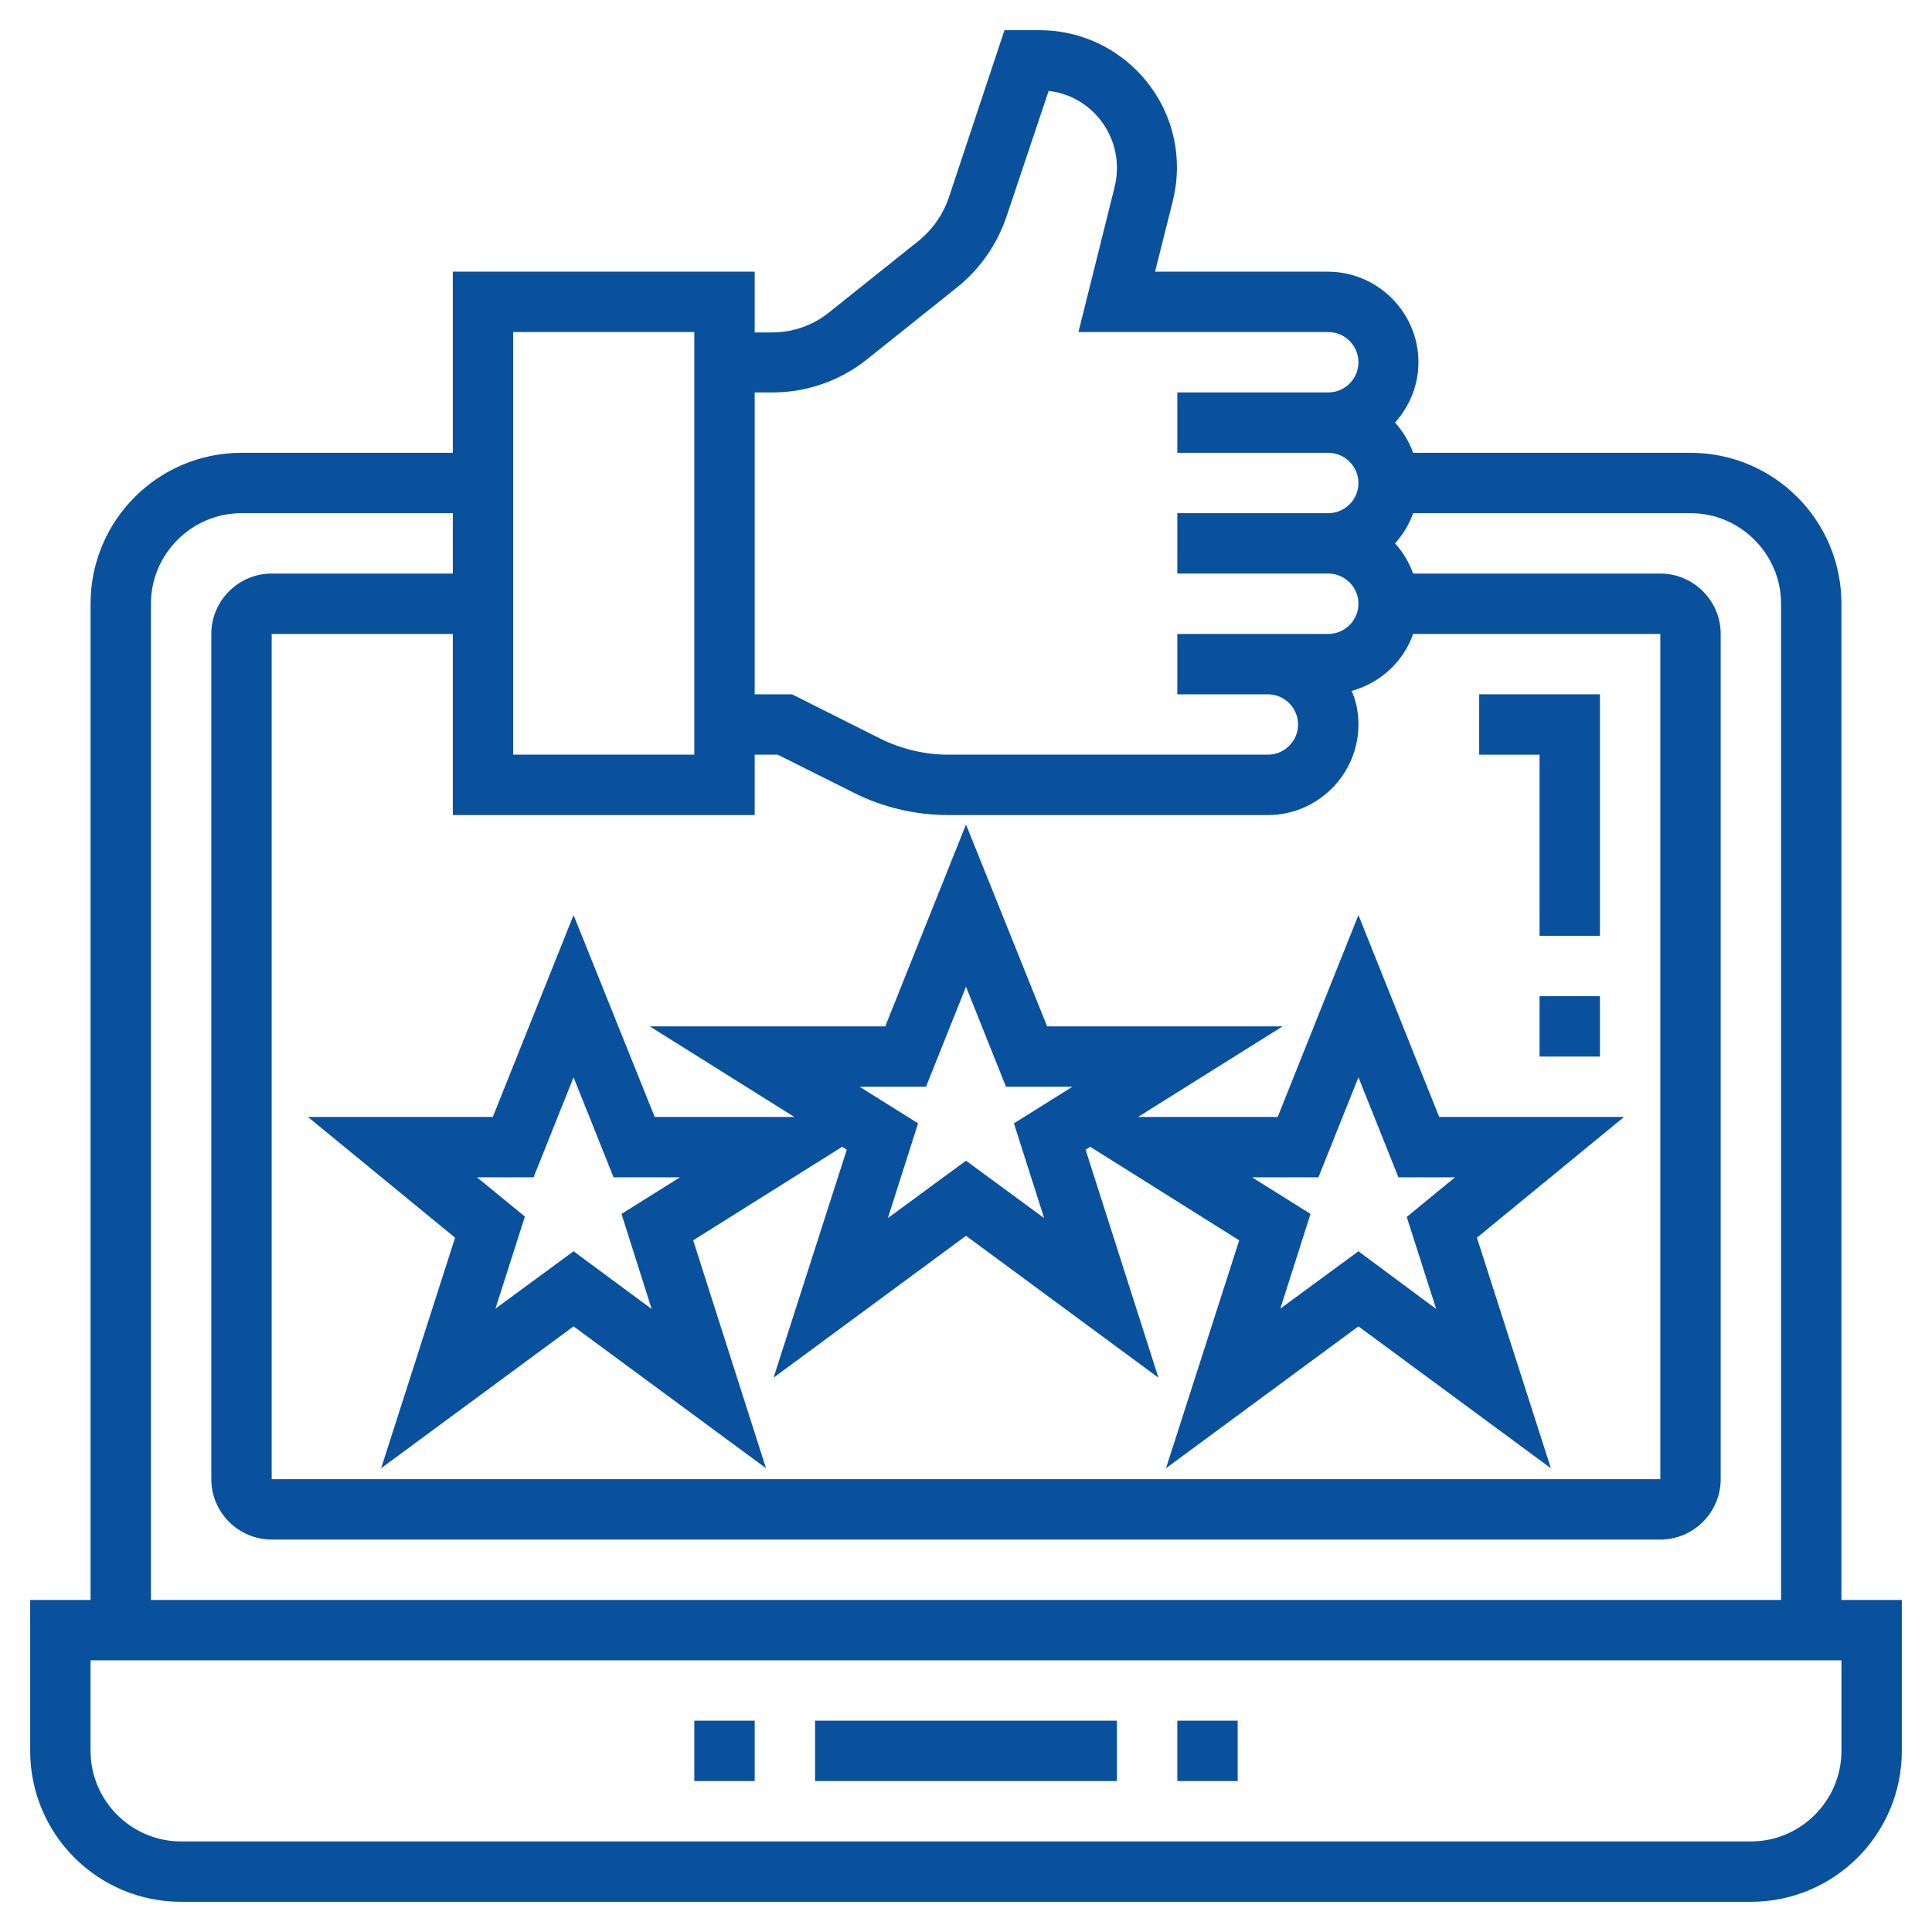
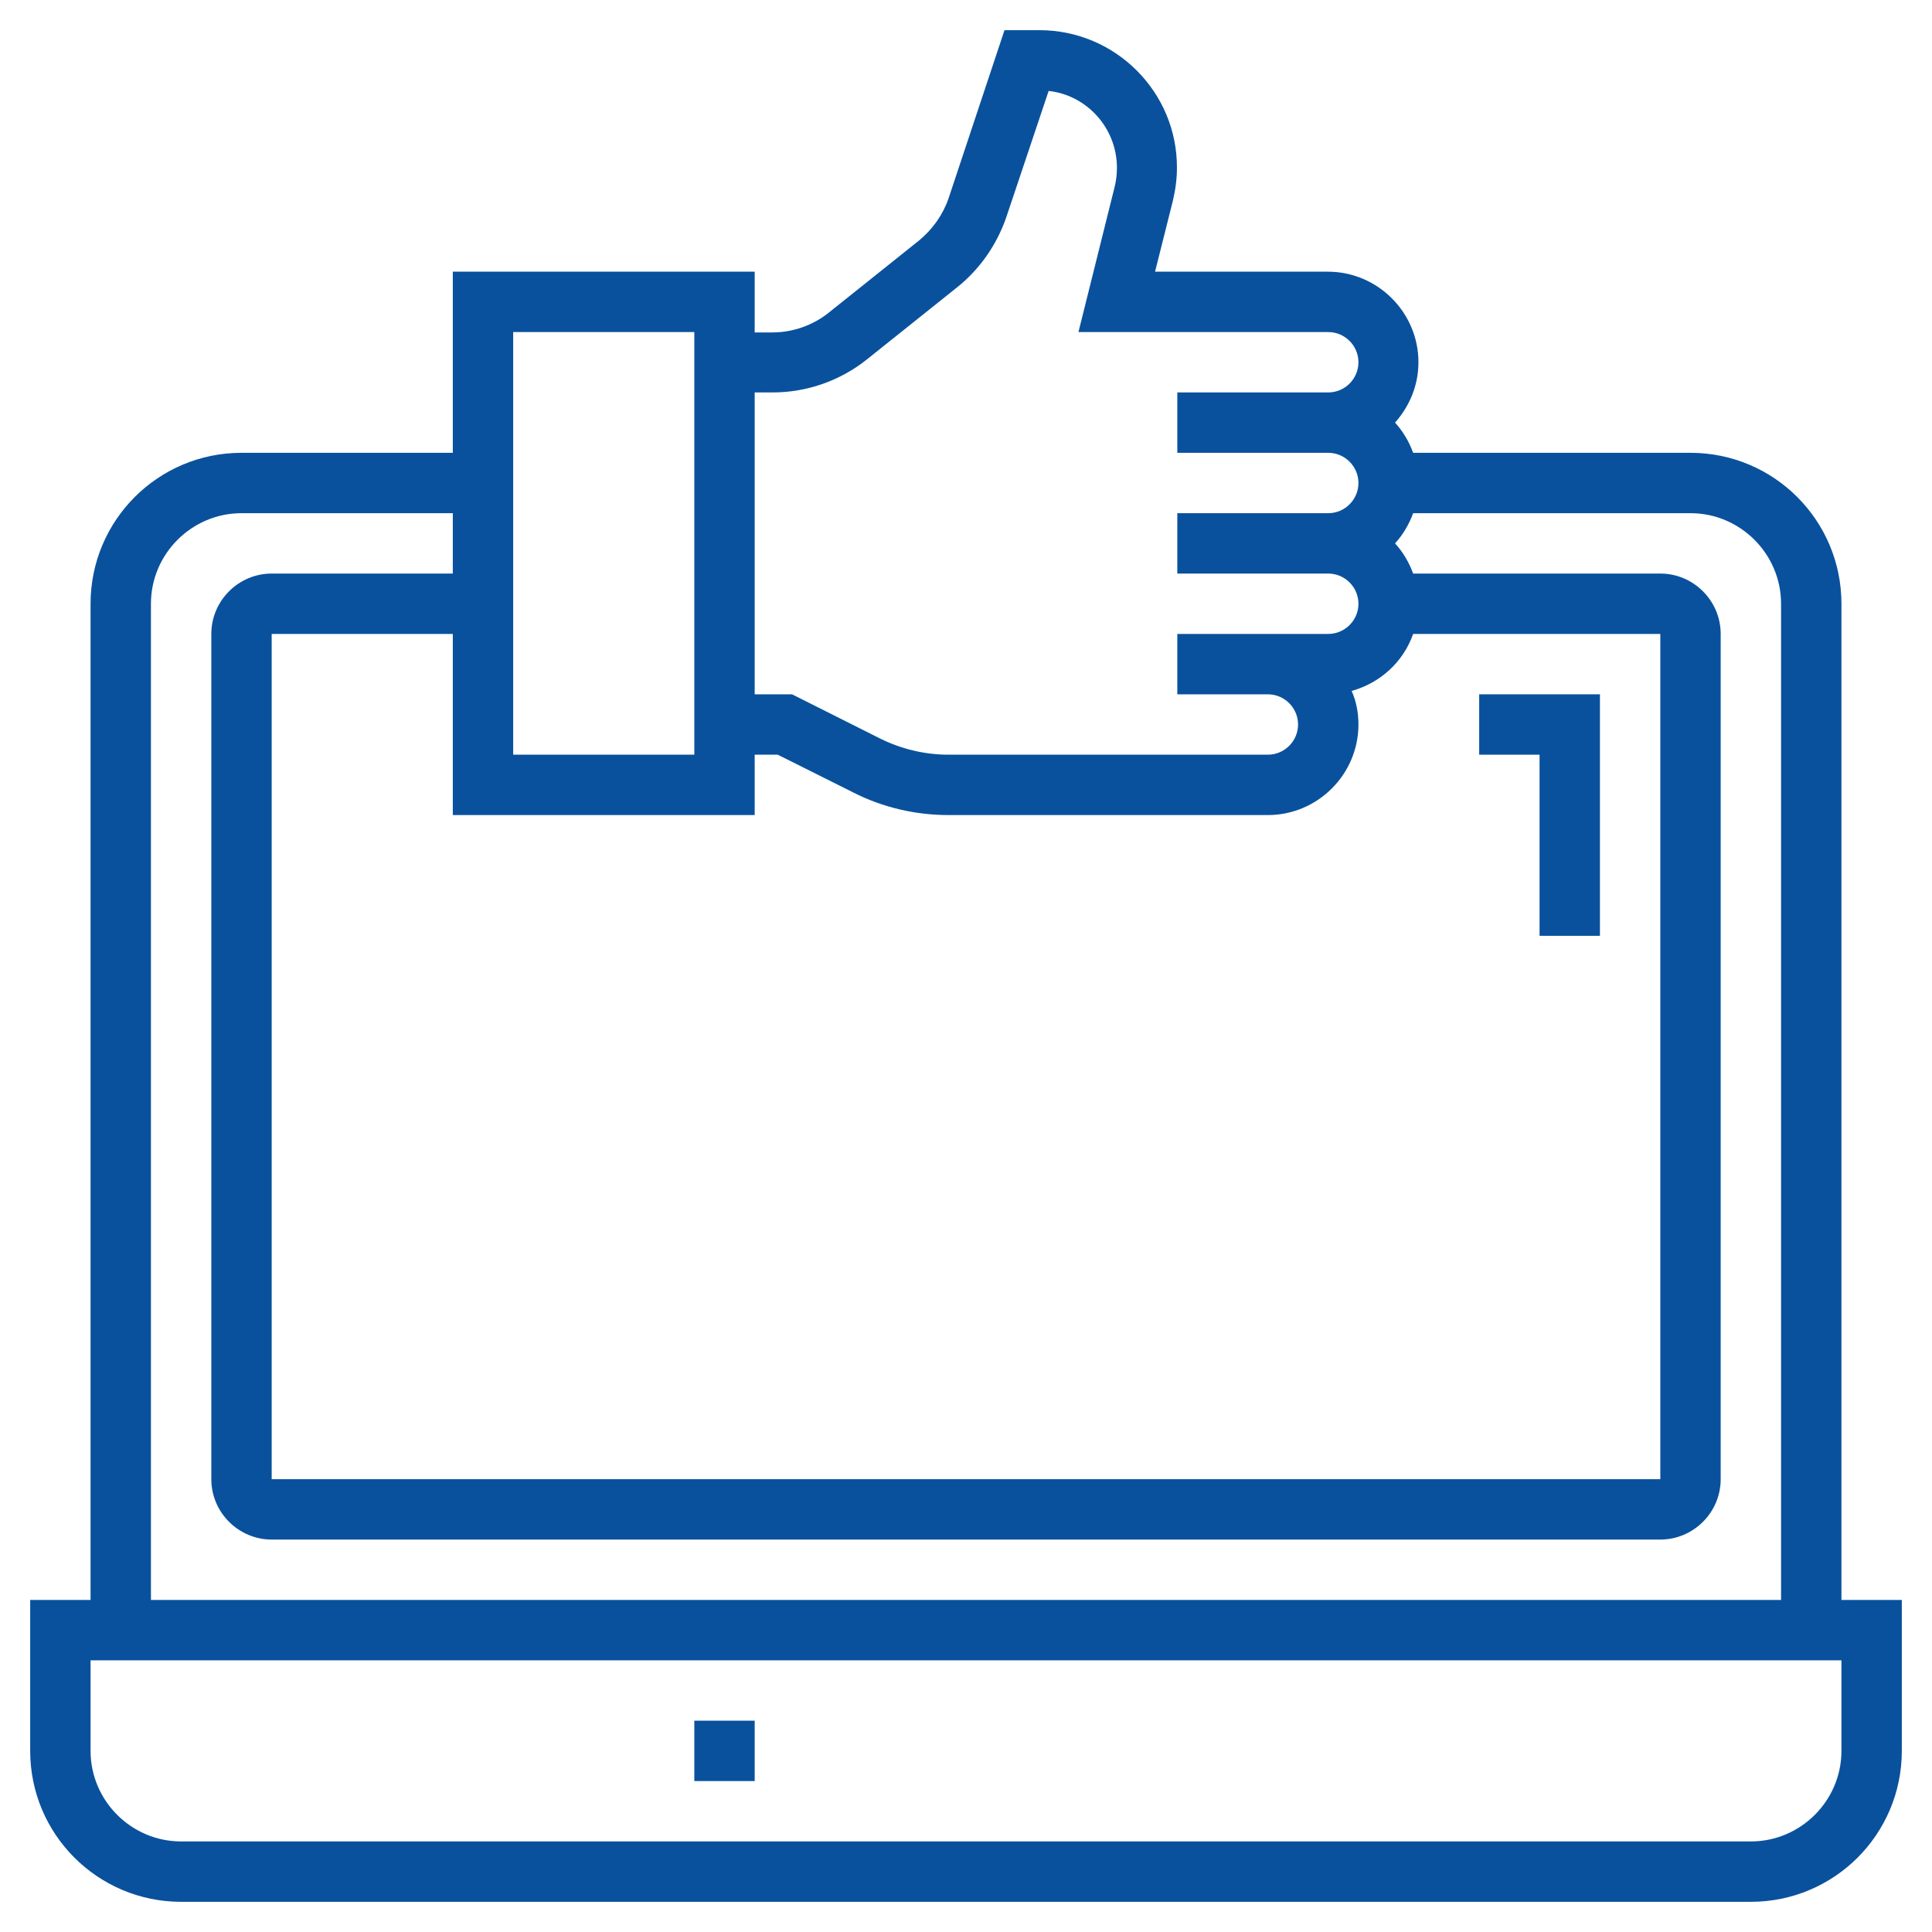
<svg xmlns="http://www.w3.org/2000/svg" version="1.1" id="Layer_3" x="0px" y="0px" viewBox="0 0 512 512" style="enable-background:new 0 0 512 512;" xml:space="preserve">
  <style type="text/css">
	.st0{fill:#09519D;}
</style>
  <path class="st0" d="M488,424V160c0-22.1-17.9-40-40-40h-73.5c-1.1-3-2.7-5.7-4.8-8c3.8-4.3,6.2-9.8,6.2-16c0-13.2-10.8-24-24-24  h-45.8l4.7-18.7c0.7-2.9,1.1-5.9,1.1-8.8C312,24.4,295.6,8,275.5,8h-9.3l-14.8,44.5c-1.5,4.4-4.2,8.2-7.8,11.2l-23.9,19.1  c-4.2,3.4-9.6,5.3-15,5.3H200V72h-80v48H64c-22.1,0-40,17.9-40,40v264H8v40c0,22.1,17.9,40,40,40h416c22.1,0,40-17.9,40-40v-40H488z   M440,168v224H72V168h48v48h80v-16h6.1l20.2,10.1c7.7,3.9,16.4,5.9,25,5.9H336c13.2,0,24-10.8,24-24c0-3.2-0.6-6.2-1.8-8.9  c7.6-2.1,13.7-7.7,16.3-15.1H440z M204.8,104c9,0,17.9-3.1,25-8.8l23.9-19.1c6-4.8,10.5-11.3,13-18.6l11.2-33.4  C288,25.2,296,33.9,296,44.5c0,1.7-0.2,3.3-0.6,5L285.8,88H352c4.4,0,8,3.6,8,8s-3.6,8-8,8h-40v16h40c4.4,0,8,3.6,8,8  c0,4.4-3.6,8-8,8h-40v16h40c4.4,0,8,3.6,8,8s-3.6,8-8,8h-16h-24v16h24c4.4,0,8,3.6,8,8s-3.6,8-8,8h-84.7c-6.2,0-12.4-1.5-17.9-4.2  L209.9,184H200v-80H204.8z M136,88h48v112h-48V88z M40,160c0-13.2,10.8-24,24-24h56v16H72c-8.8,0-16,7.2-16,16v224  c0,8.8,7.2,16,16,16h368c8.8,0,16-7.2,16-16V168c0-8.8-7.2-16-16-16h-65.5c-1.1-3-2.7-5.7-4.8-8c2.1-2.3,3.7-5,4.8-8H448  c13.2,0,24,10.8,24,24v264H40V160z M488,464c0,13.2-10.8,24-24,24H48c-13.2,0-24-10.8-24-24v-24h464V464z" />
-   <path class="st0" d="M216,456h80v16h-80V456z" />
-   <path class="st0" d="M312,456h16v16h-16V456z" />
  <path class="st0" d="M184,456h16v16h-16V456z" />
-   <path class="st0" d="M338.6,296h-37l38.3-24h-62.4L256,218.5L234.6,272h-62.4l38.3,24h-37L152,242.5L130.6,296h-49l39,32L101,389.1  l51-37.6l51,37.6l-19.3-60.4l39.5-24.8l1.2,0.8L205,365.1l51-37.6l51,37.6l-19.3-60.4l1.2-0.8l39.5,24.8L309,389.1l51-37.6l51,37.6  L391.4,328l39-32h-49L360,242.5L338.6,296z M172.7,346.9L152,331.6l-20.7,15.2l7.8-24.4L126.4,312h15l10.6-26.5l10.6,26.5h17.6  l-15.5,9.7L172.7,346.9z M256,307.6l-20.7,15.2l8-25.1l-15.5-9.7h17.6l10.6-26.5l10.6,26.5h17.6l-15.5,9.7l8,25.1L256,307.6z   M385.6,312l-12.8,10.5l7.8,24.4L360,331.6l-20.7,15.2l8-25.1l-15.5-9.7h17.6l10.6-26.5l10.6,26.5H385.6z" />
  <path class="st0" d="M408,248h16v-64h-32v16h16V248z" />
-   <path class="st0" d="M408,264h16v16h-16V264z" />
</svg>